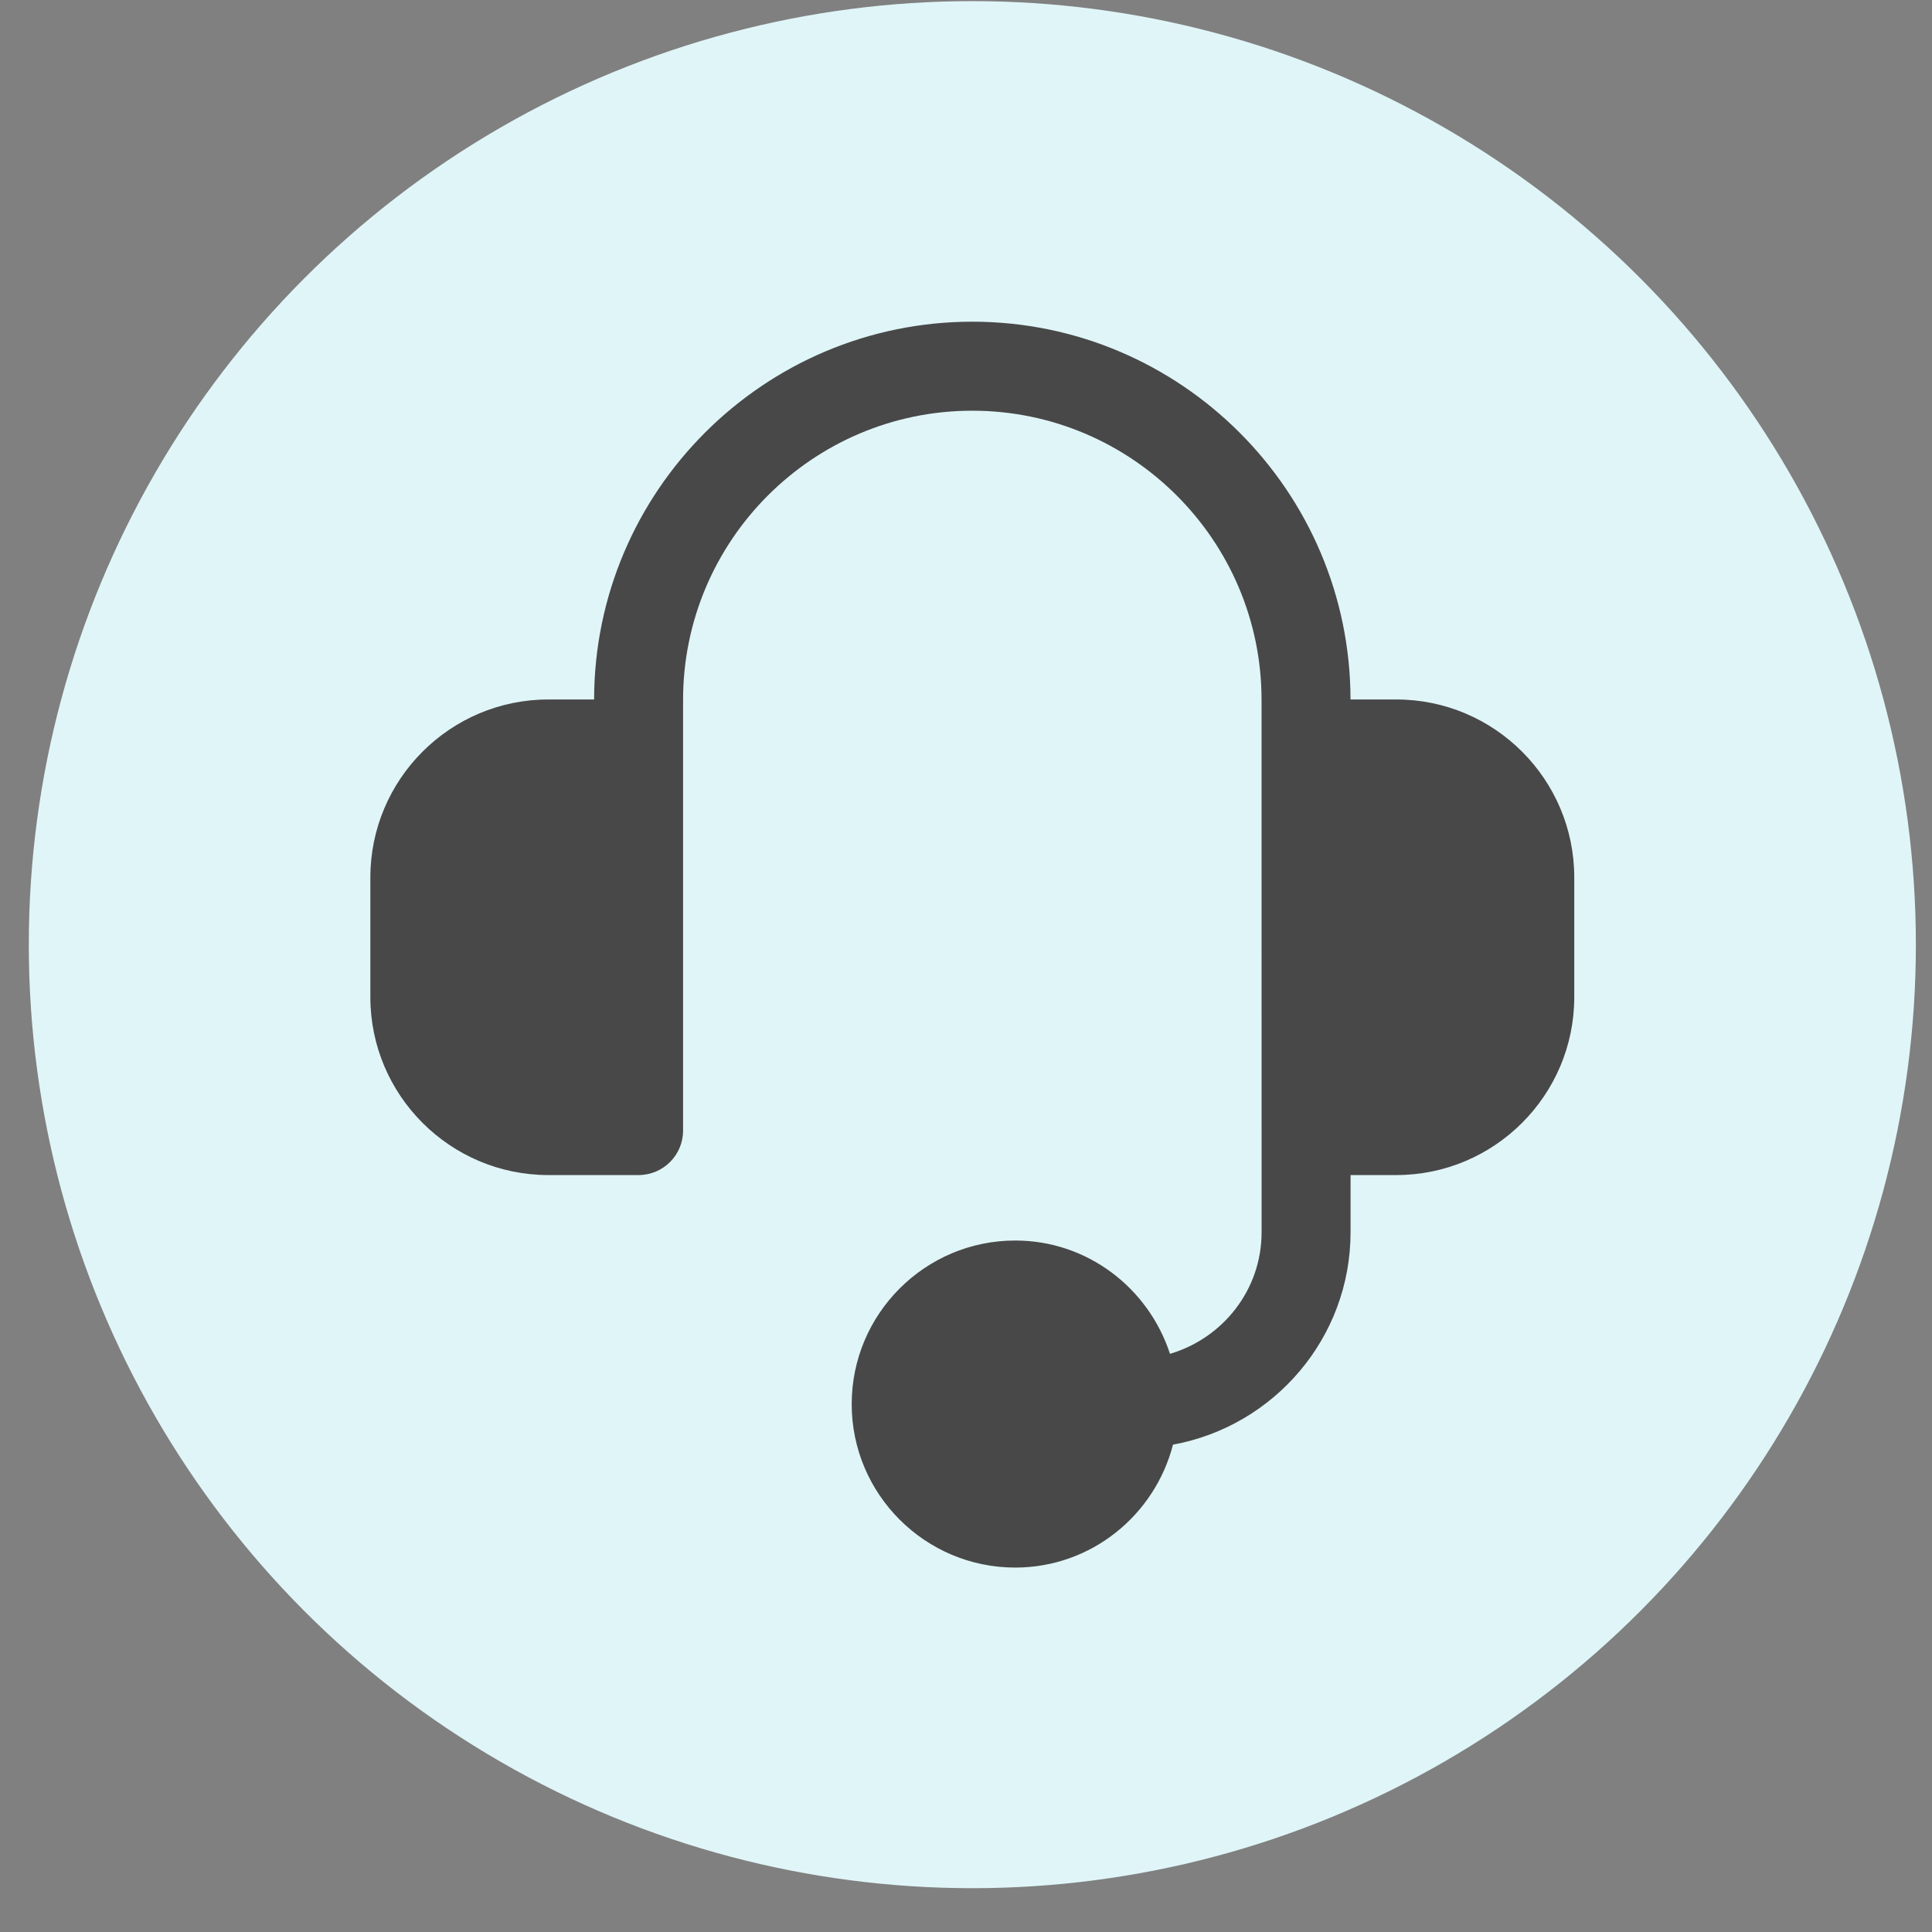
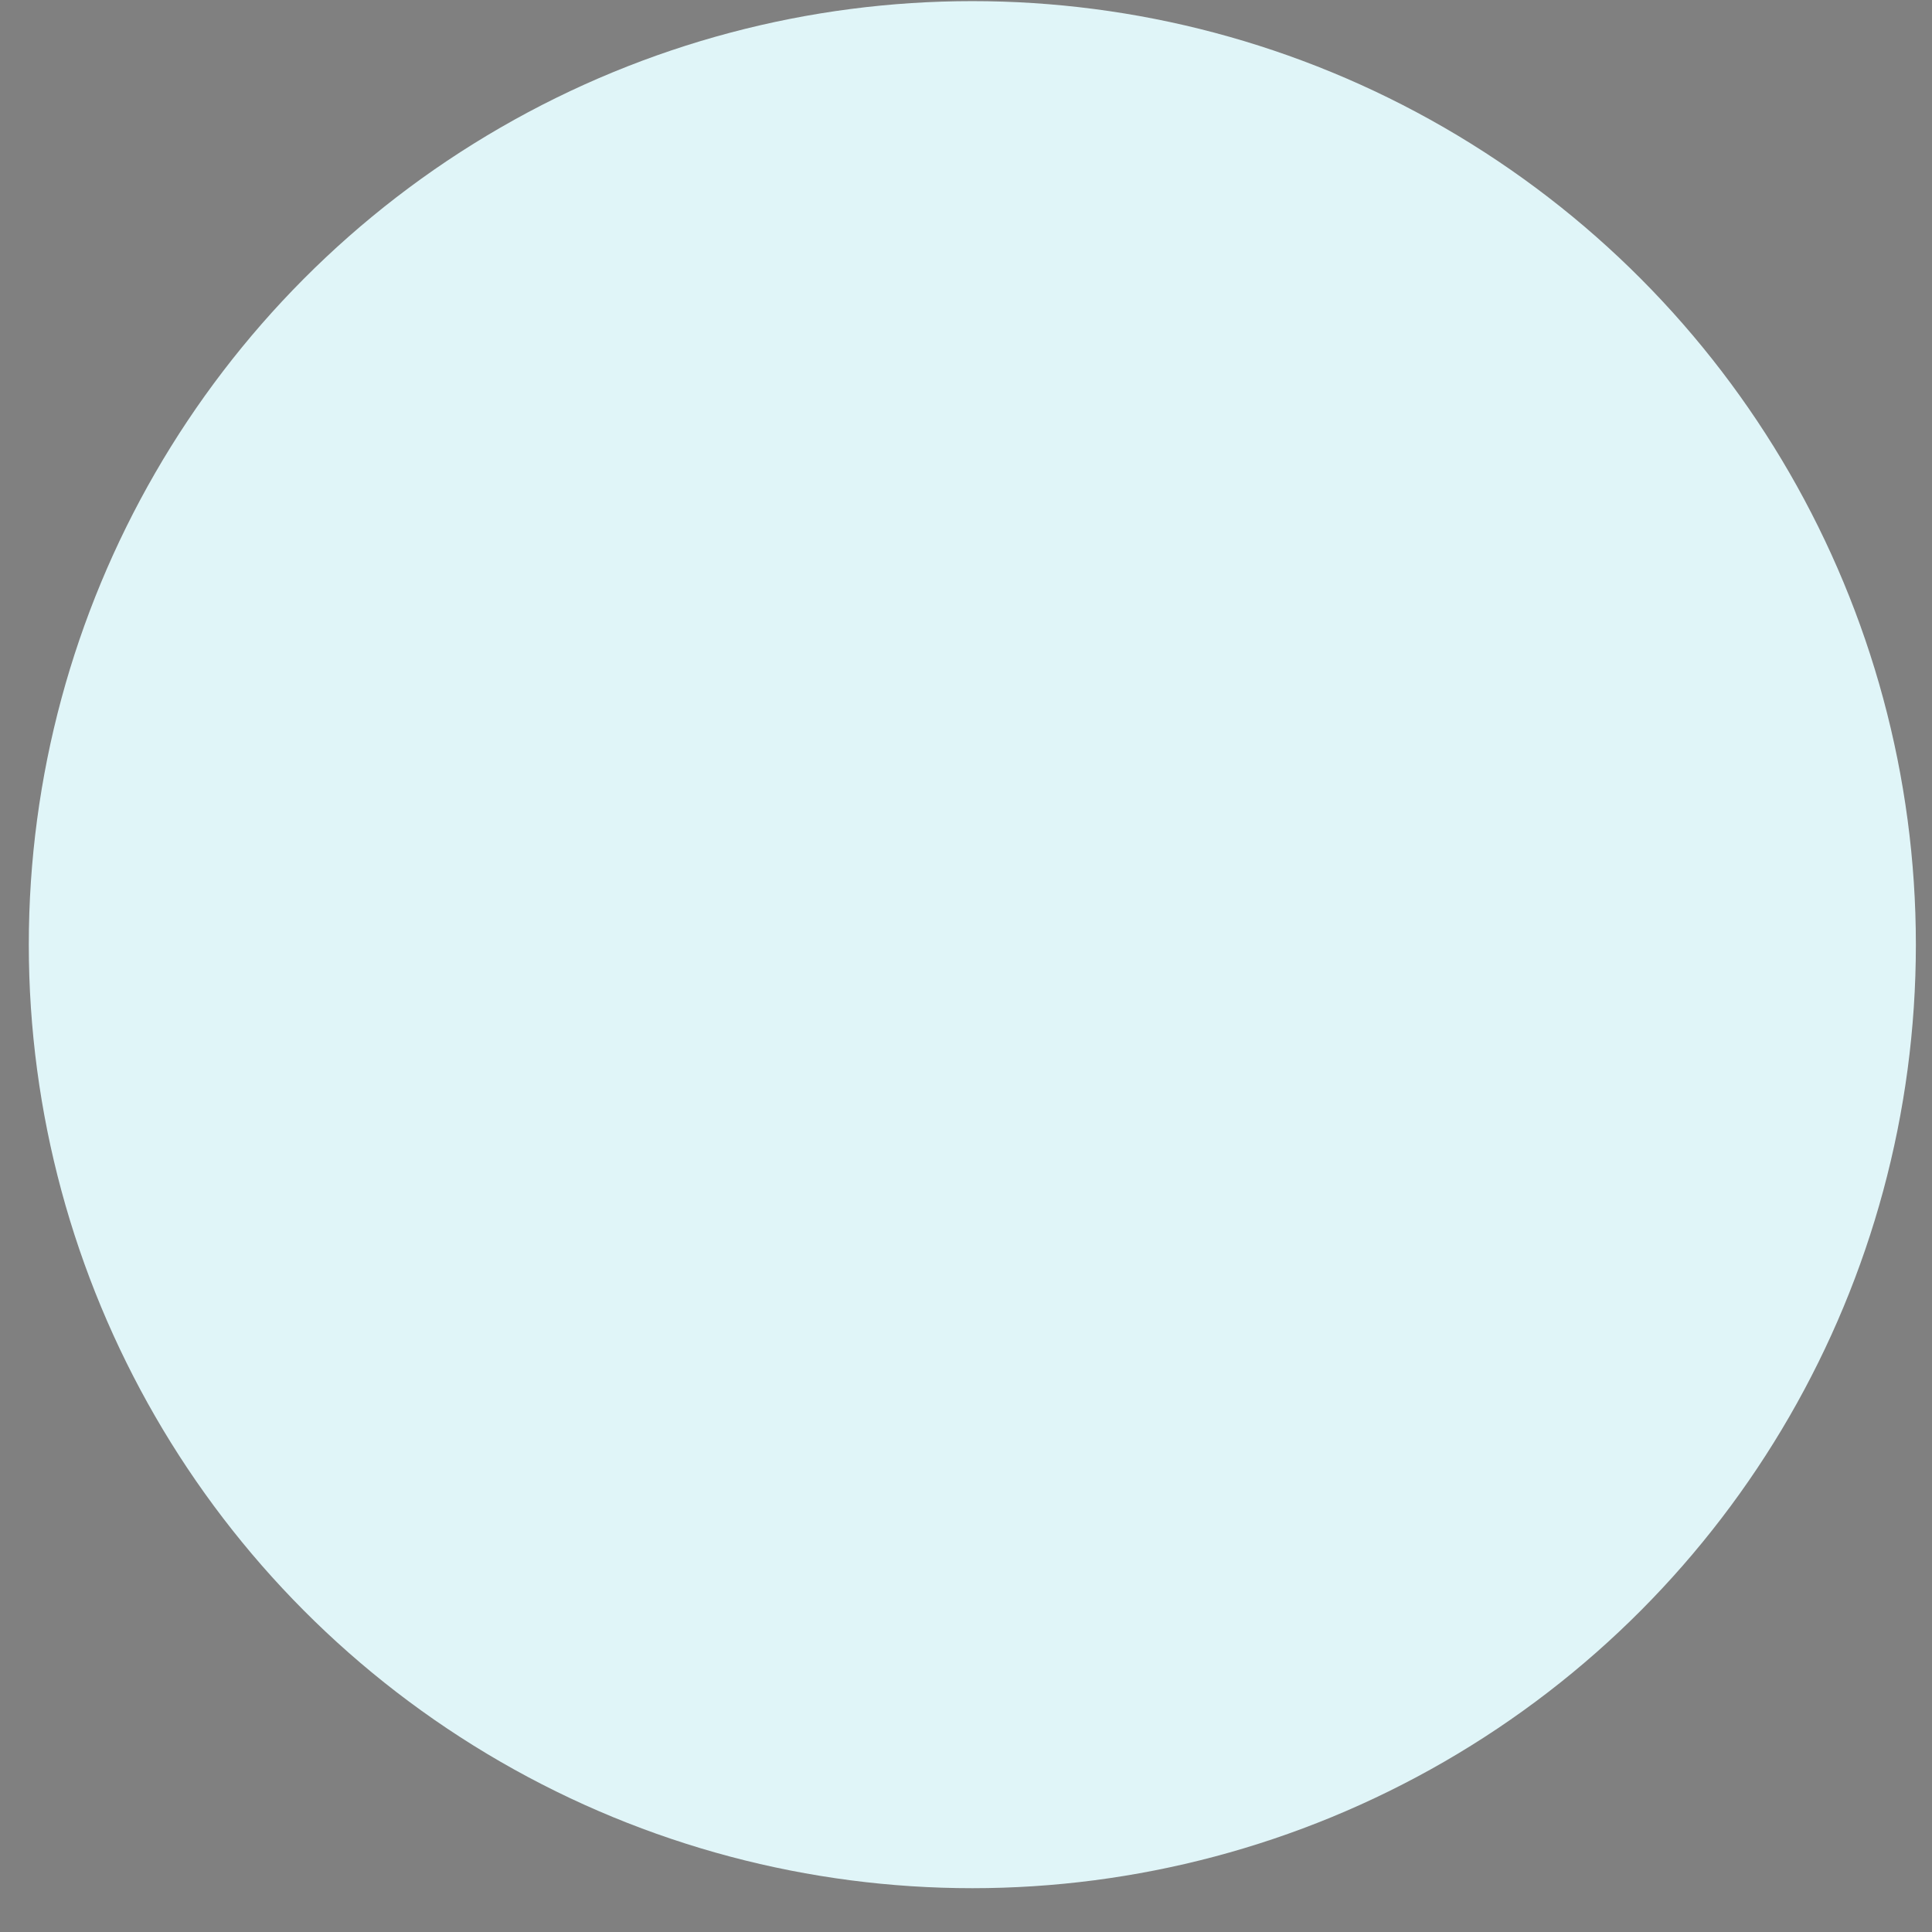
<svg xmlns="http://www.w3.org/2000/svg" width="43" height="43" viewBox="0 0 43 43" fill="none">
  <rect x="0" y="0" width="43" height="43" fill="#808080" stroke="none" />
  <circle cx="21.641" cy="21.025" r="21" fill="#E0F5F8" />
-   <path d="M22.595 34.889C24.288 34.889 25.702 33.722 26.107 32.153C28.35 31.744 30.059 29.784 30.059 27.424V26.153H31.077C33.261 26.153 35.038 24.377 35.038 22.192V19.529C35.038 17.344 33.261 15.568 31.077 15.568H30.058C30.052 10.932 26.279 7.16 21.641 7.16C17.003 7.16 13.228 10.932 13.223 15.568H12.204C10.021 15.568 8.243 17.344 8.243 19.529V22.192C8.243 24.377 10.021 26.153 12.204 26.153H14.212C14.759 26.153 15.203 25.71 15.203 25.163V15.578C15.203 12.029 18.09 9.141 21.639 9.141C25.19 9.141 28.078 12.029 28.078 15.578L28.079 27.425C28.079 28.71 27.215 29.785 26.04 30.132C25.565 28.674 24.209 27.61 22.595 27.61C20.588 27.61 18.956 29.244 18.956 31.251C18.956 33.256 20.588 34.889 22.595 34.889Z" fill="#484848" />
</svg>